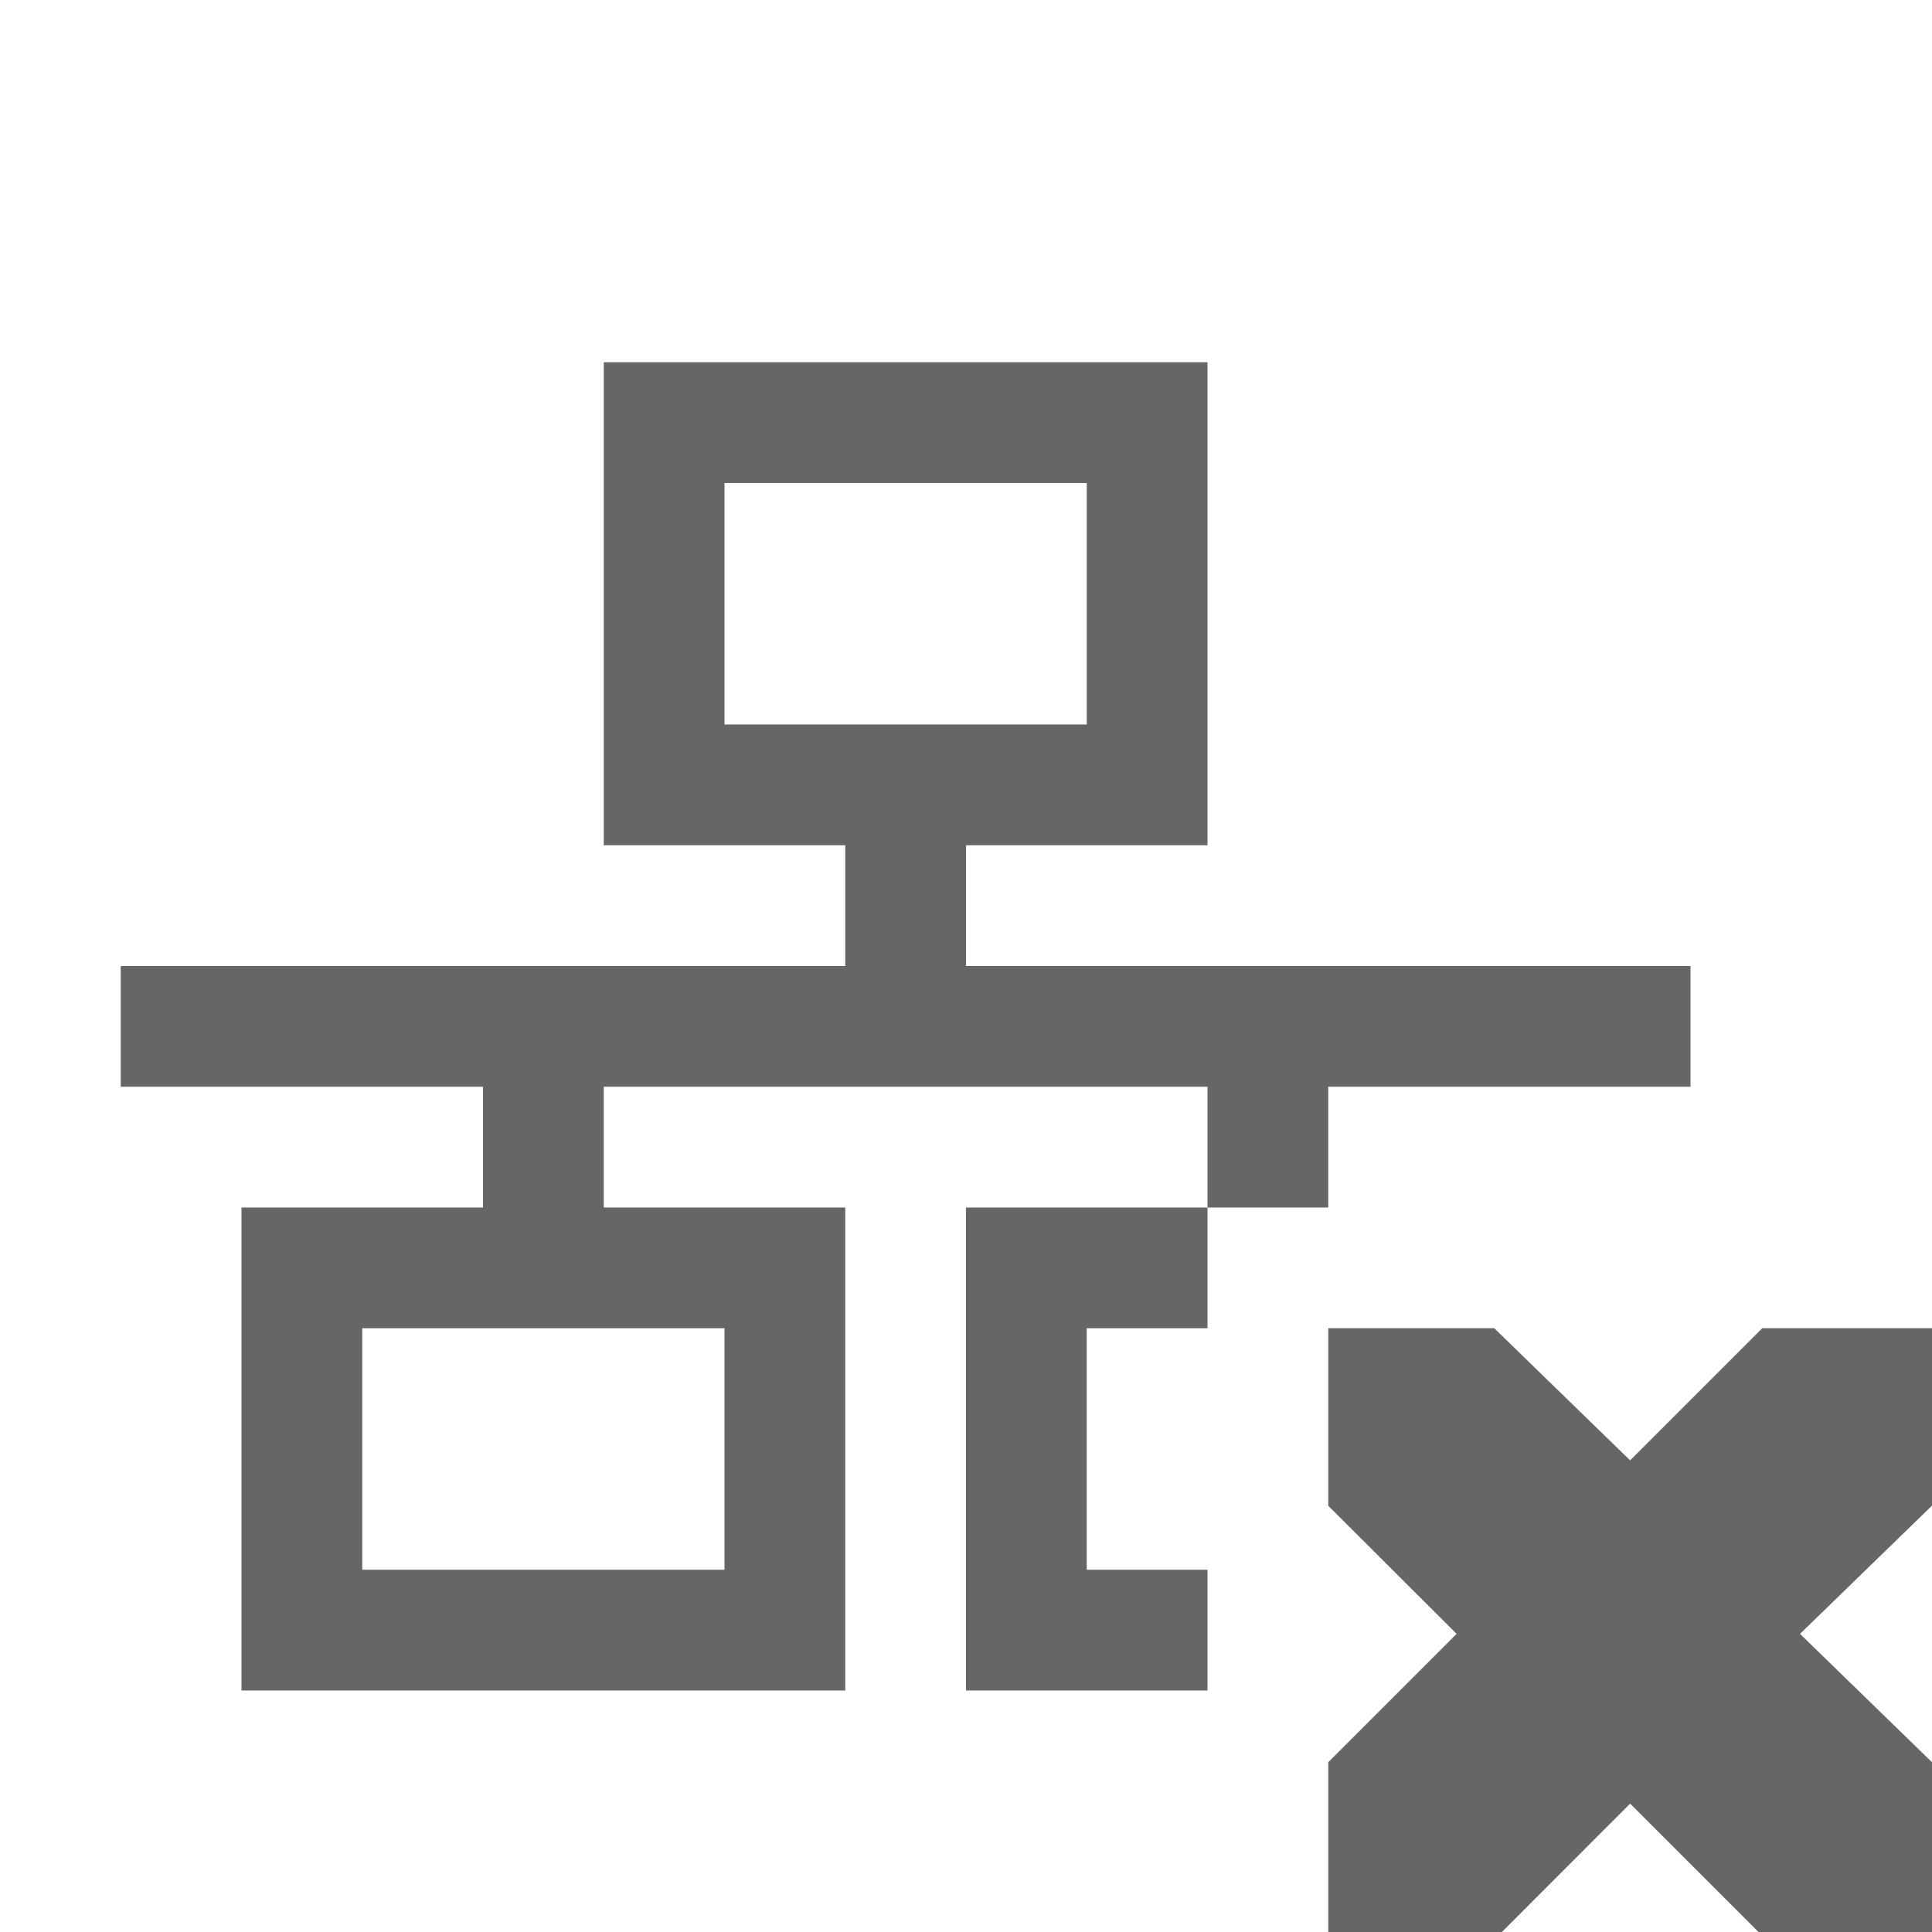
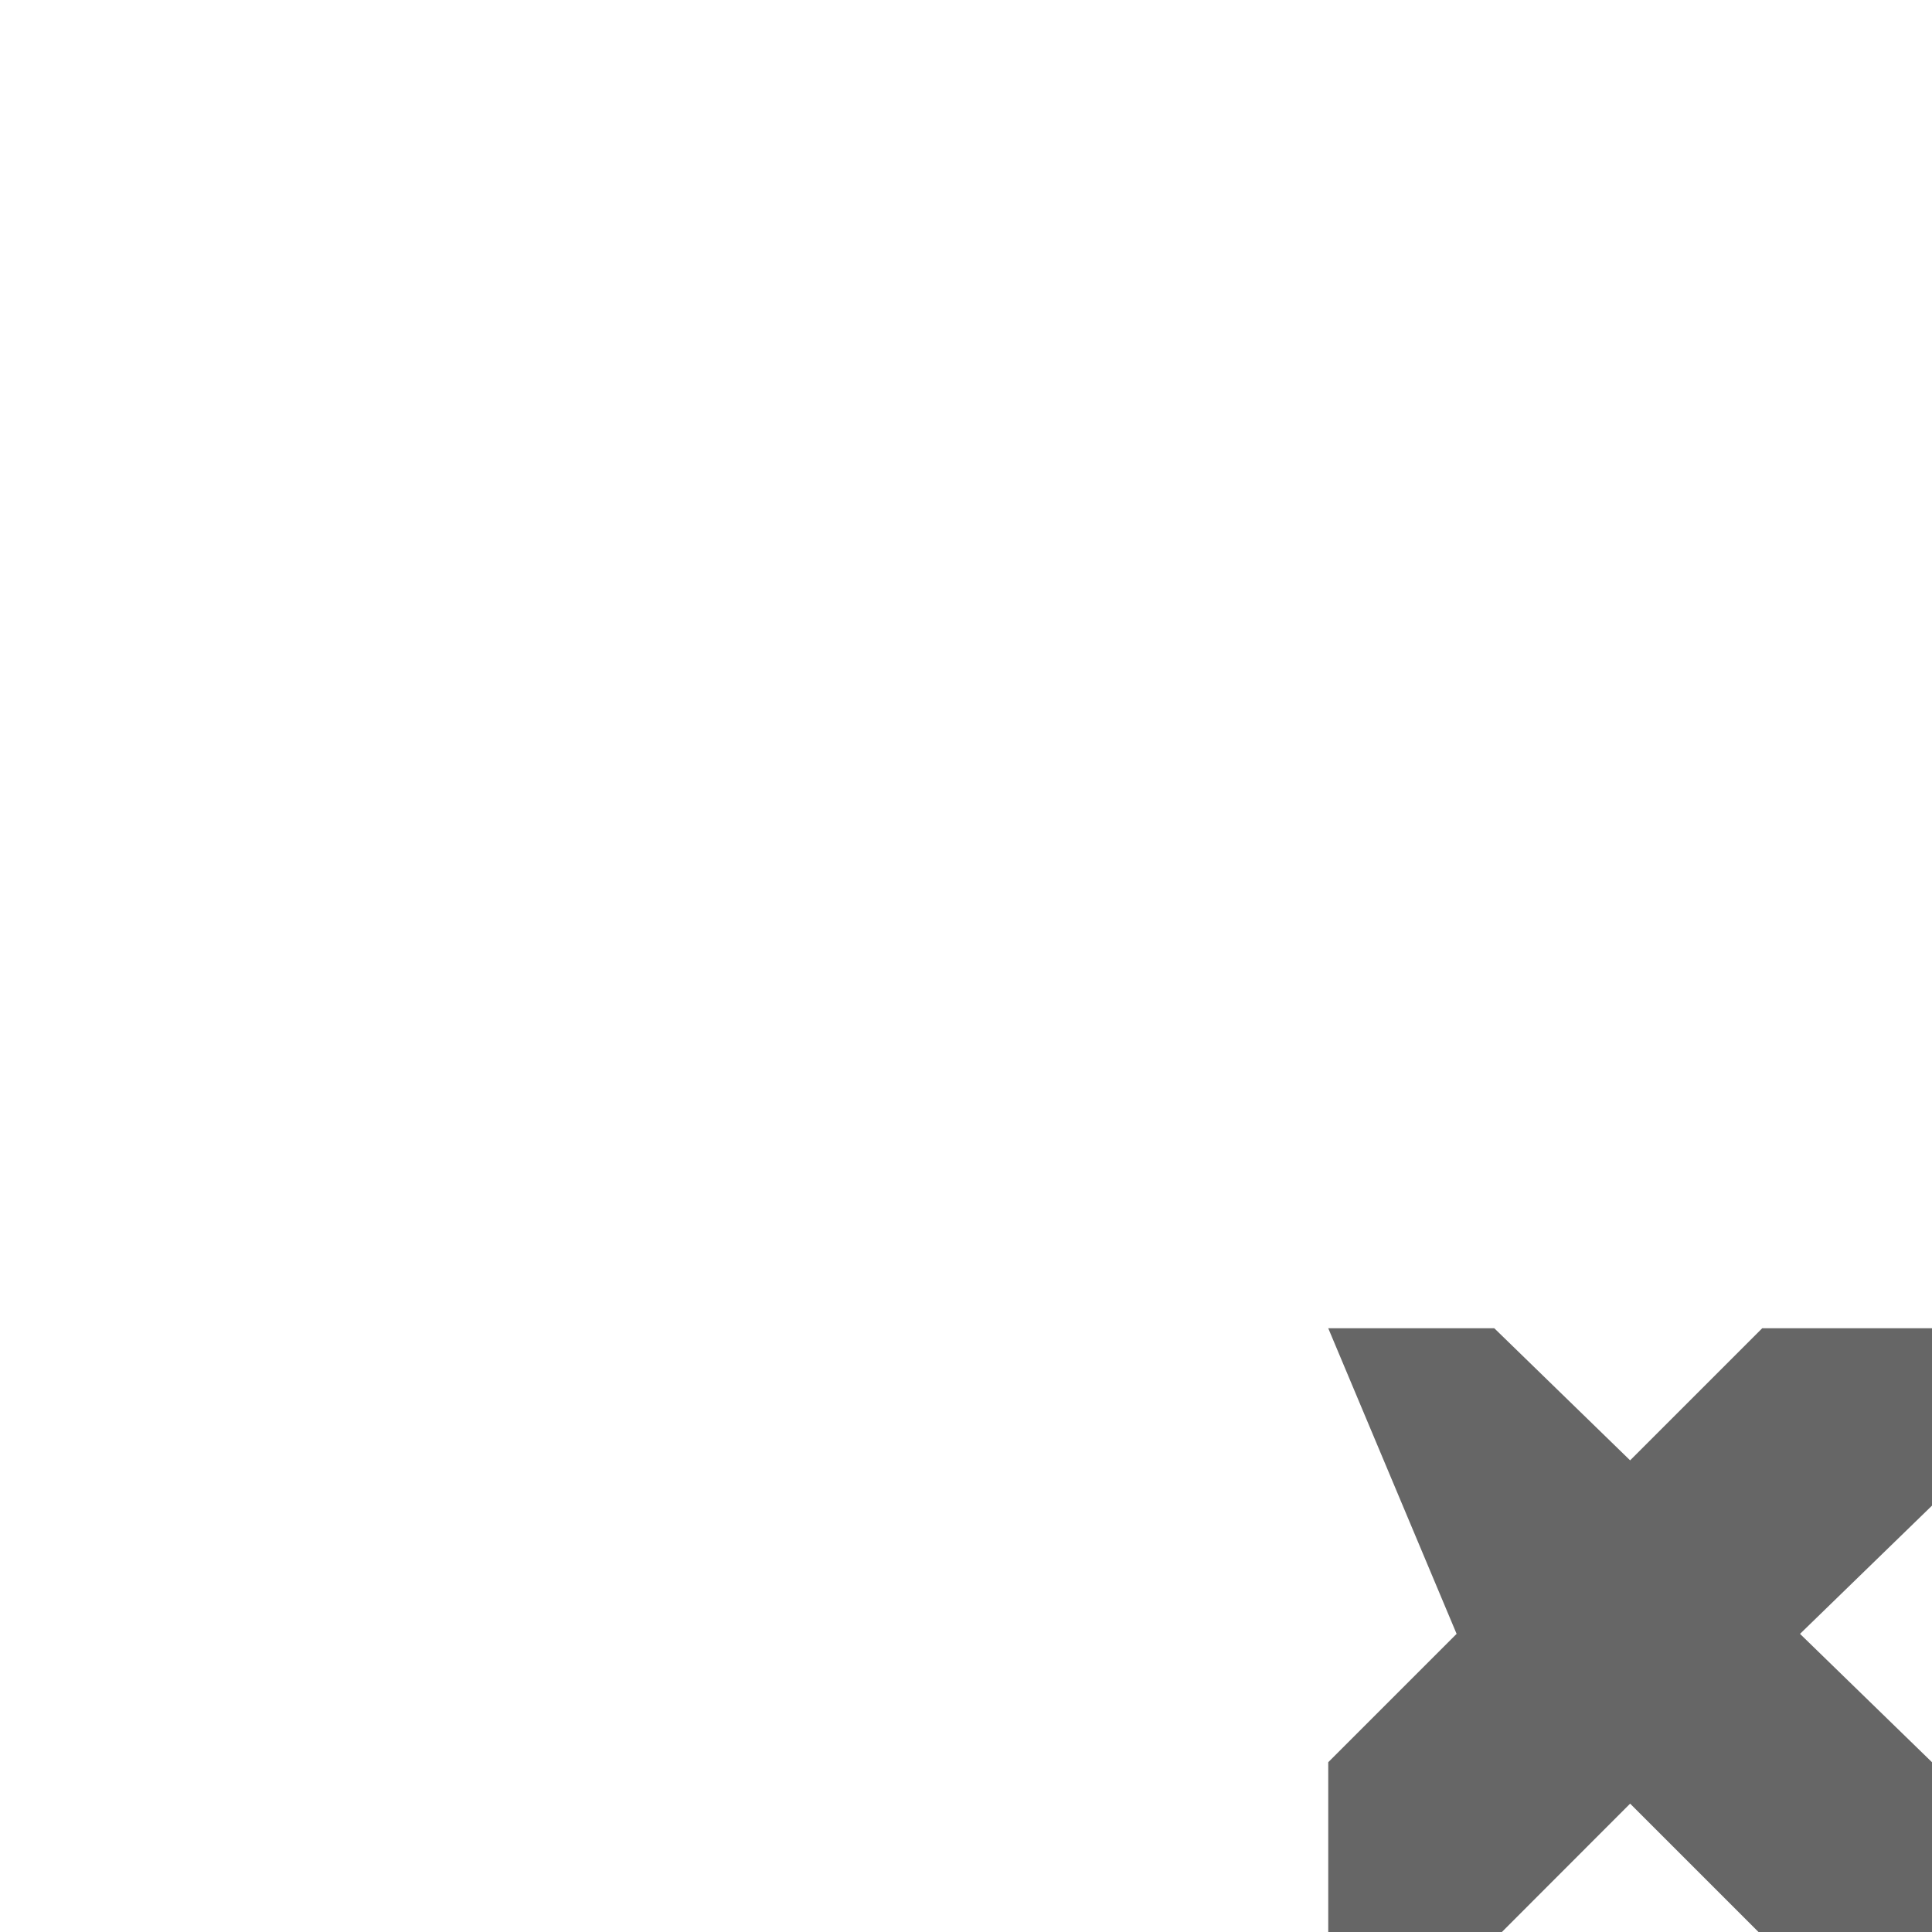
<svg xmlns="http://www.w3.org/2000/svg" height="16" width="16" id="svg2" version="1.1">
  <defs id="defs12" />
  <g transform="translate(-513 311)" id="g4">
-     <path color="#bebebe" d="M524-300h1.375l1.125 1.094 1.094-1.094H529v1.469l-1.093 1.062 1.093 1.063V-295h-1.437l-1.063-1.063-1.062 1.063H524v-1.406l1.063-1.063L524-298.53z" fill="#666" overflow="visible" style="marker:none" id="path6" />
-     <path color="#000" d="M518-308v4h2v1h-6v1h3v1h-2v4h5v-4h-2v-1h5v1h1v-1h3v-1h-6v-1h2v-4zm5 7h-2v4h2v-1h-1v-2h1zm-4-6h3v2h-3zm-3 7h3v2h-3z" fill="#666" overflow="visible" style="marker:none" id="path8" />
+     <path color="#bebebe" d="M524-300h1.375l1.125 1.094 1.094-1.094H529v1.469l-1.093 1.062 1.093 1.063V-295h-1.437l-1.063-1.063-1.062 1.063H524v-1.406l1.063-1.063z" fill="#666" overflow="visible" style="marker:none" id="path6" />
  </g>
</svg>